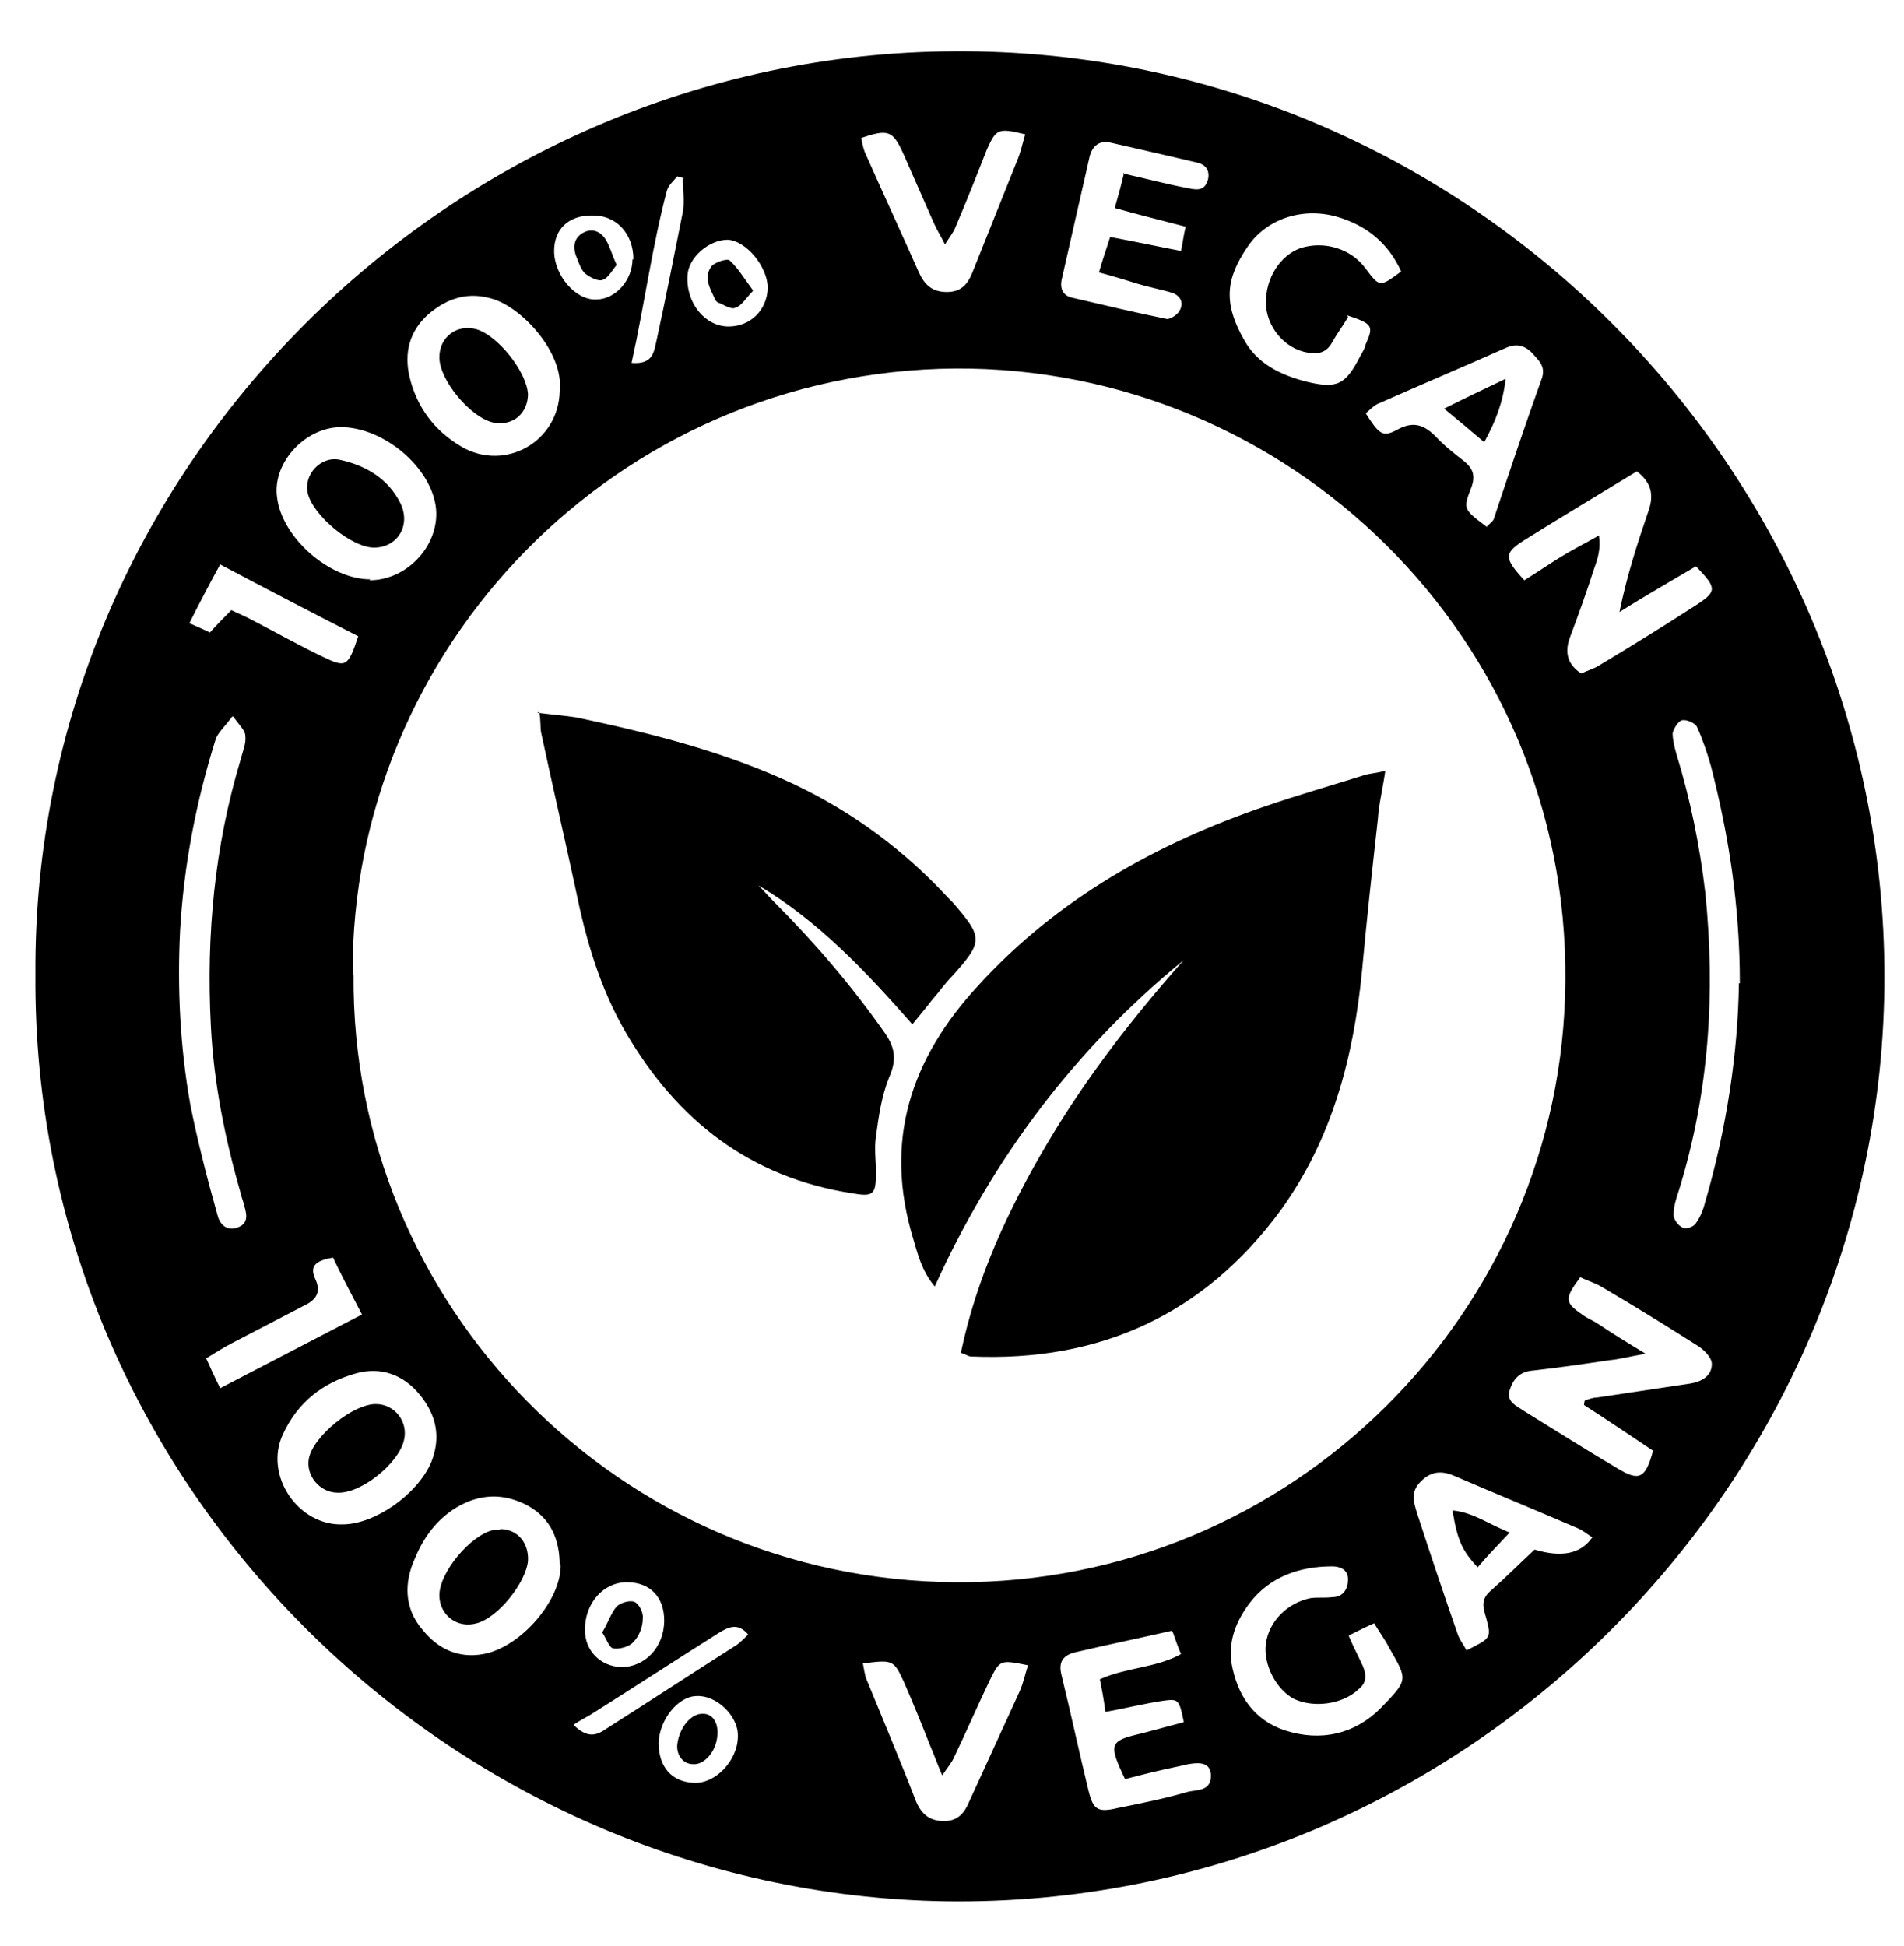
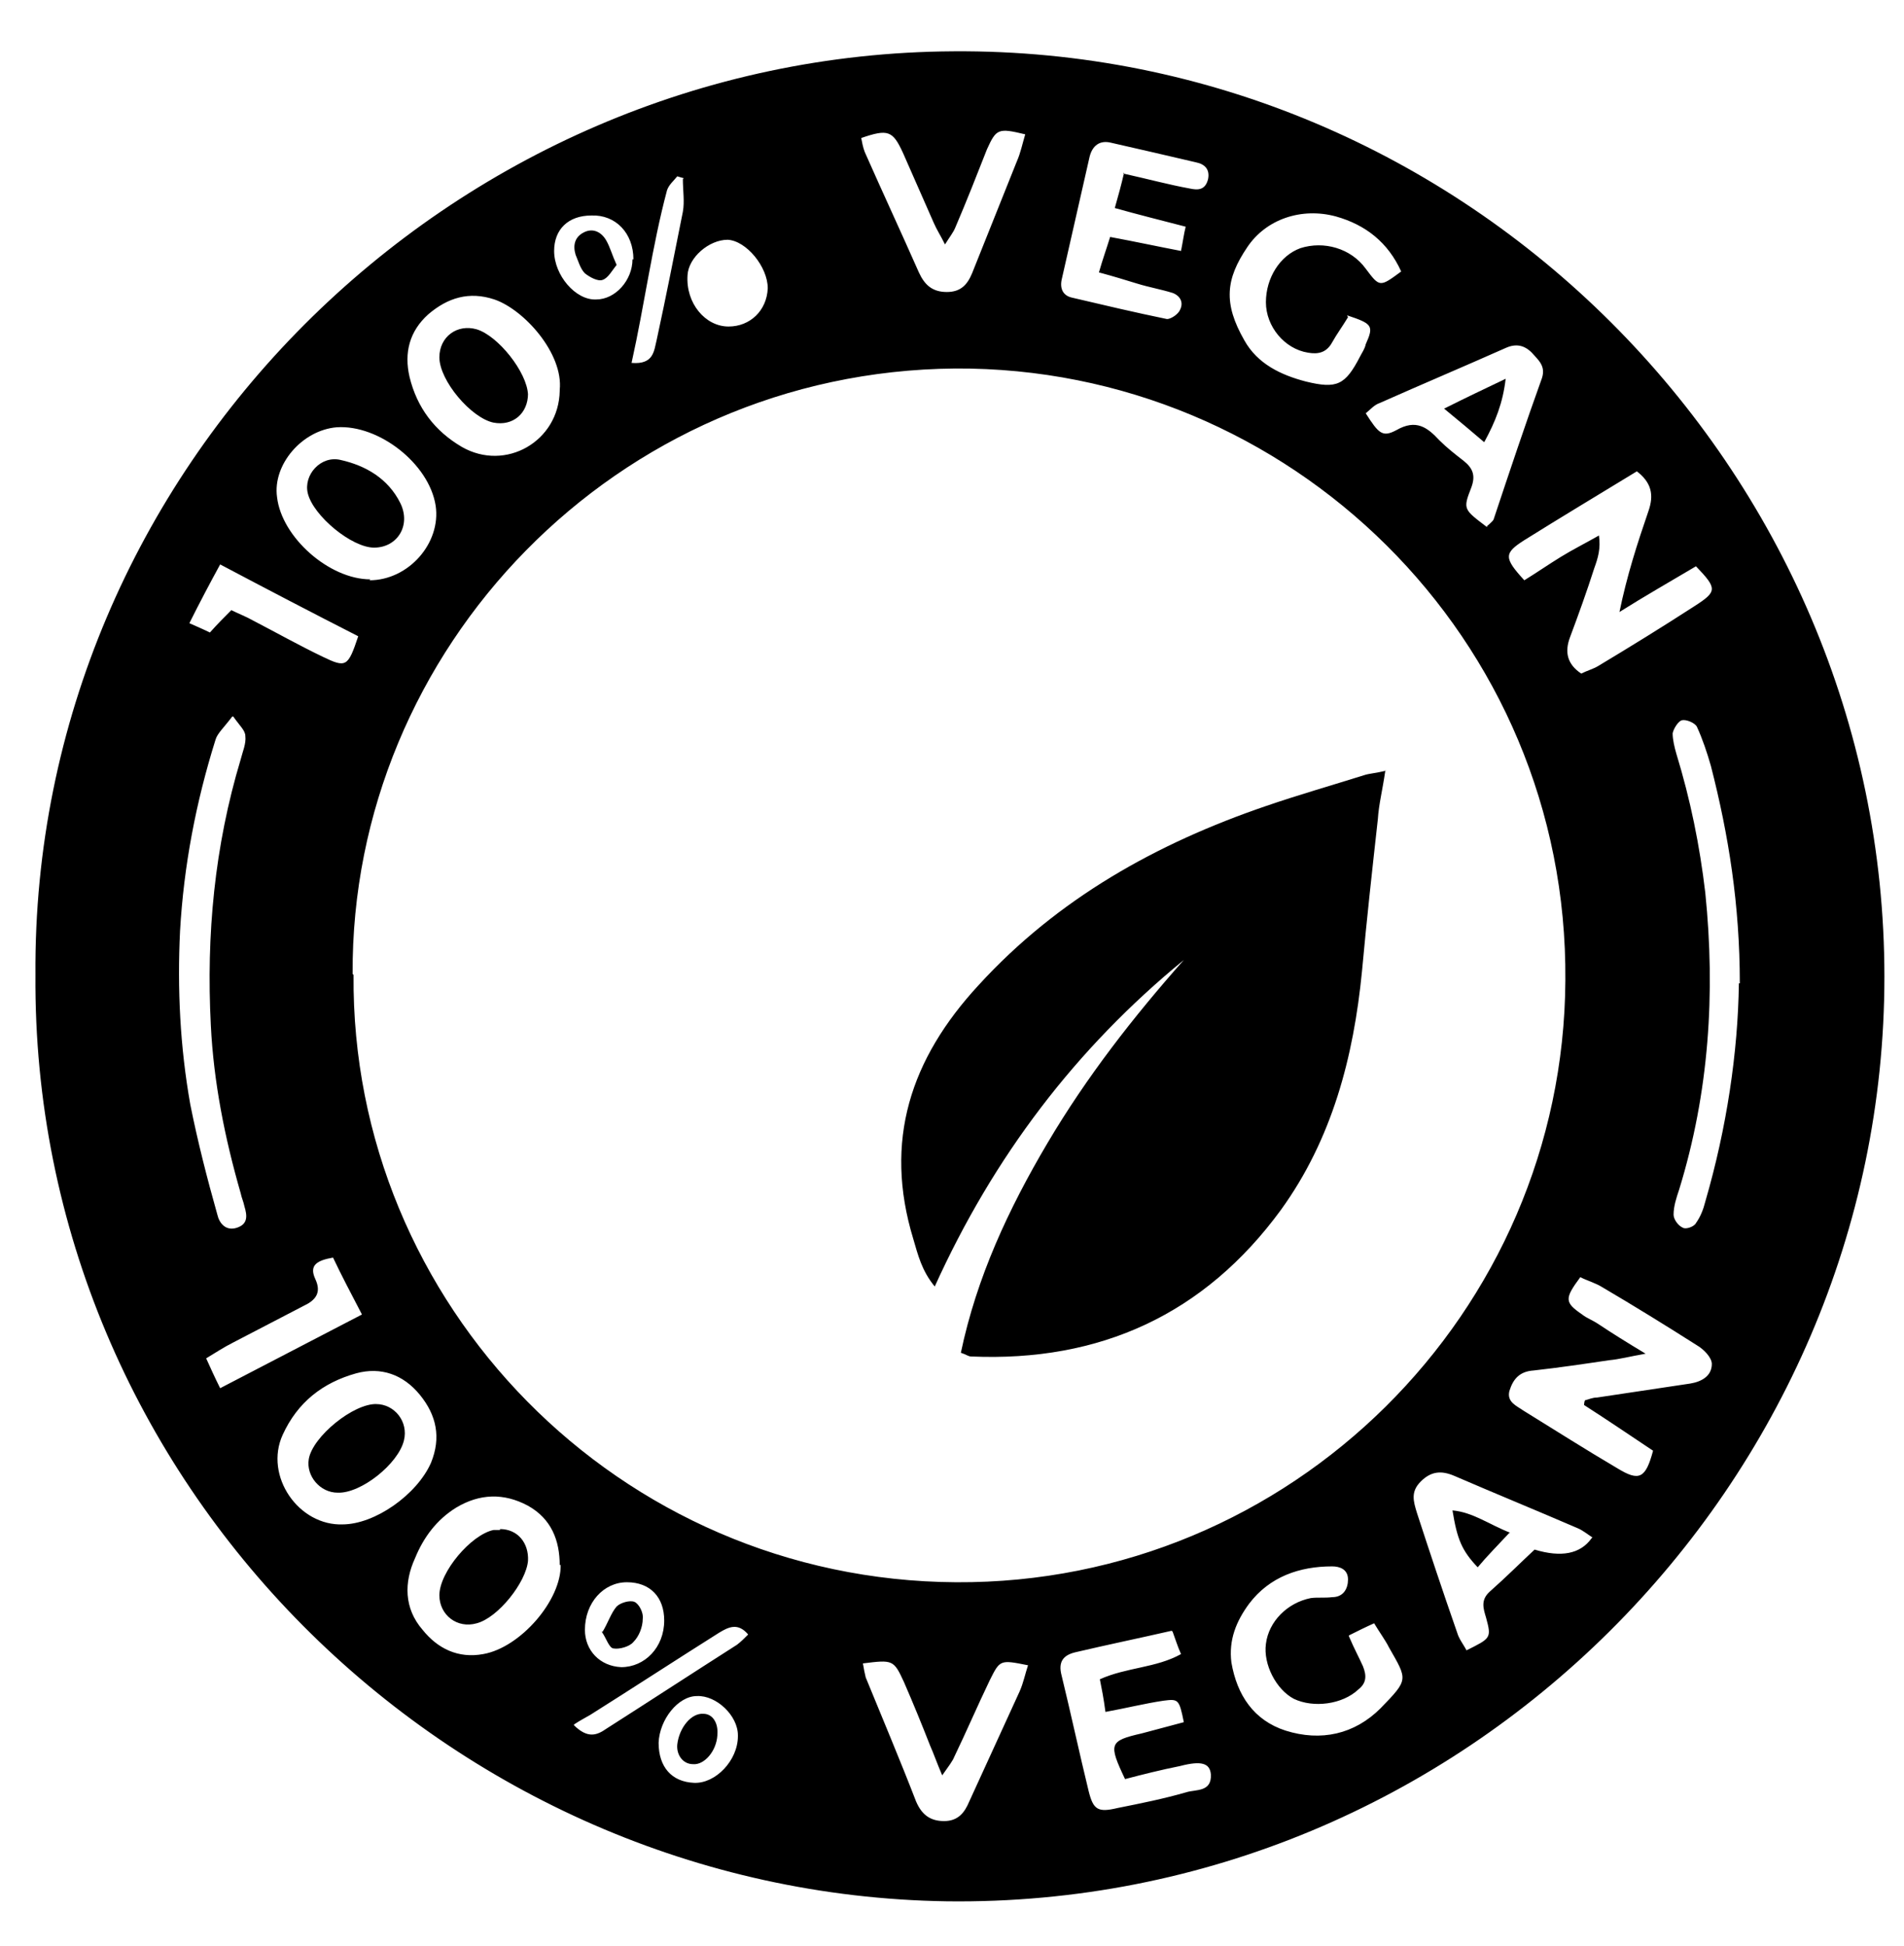
<svg xmlns="http://www.w3.org/2000/svg" viewBox="0 0 20.41 20.86" data-name="Layer 1" id="Layer_1">
  <defs>
    <style>
      .cls-1 {
        fill: #000;
        stroke-width: 0px;
      }
    </style>
  </defs>
  <g data-name="61NugK.tif" id="_61NugK.tif">
    <g>
      <path d="M.38,10.45C.34,5.03,4.83.58,10.22.55c5.49-.04,9.98,4.48,9.98,9.92,0,5.43-4.51,9.98-10.05,9.91C4.81,20.3.34,15.89.38,10.45ZM3.79,10.45c-.03,3.53,2.84,6.49,6.46,6.51,3.59.02,6.51-2.89,6.53-6.45.03-3.67-2.96-6.58-6.54-6.56-3.64.03-6.48,3.01-6.46,6.49ZM16.98,15.07s0-.04.01-.06c.04-.01.08-.03.13-.03.33-.05.67-.1,1-.15.12-.02.23-.08.23-.21,0-.07-.09-.16-.16-.2-.33-.21-.67-.42-1.01-.62-.08-.05-.16-.07-.24-.11-.17.23-.17.27.02.4.05.04.11.06.17.1.15.1.31.2.51.32-.17.03-.28.06-.39.07-.27.04-.54.08-.81.11-.15.01-.22.09-.26.22-.03.12.08.16.15.21.34.21.67.42,1.01.62.23.14.3.11.38-.19-.24-.16-.49-.33-.74-.49ZM17.55,5.05c-.41.25-.81.49-1.21.74-.22.14-.22.19,0,.43.13-.08.26-.17.39-.25.13-.08.27-.15.41-.23.02.14-.01.24-.05.35-.08.25-.17.5-.26.74-.06.16-.03.29.12.39.06-.03.13-.05.18-.08.35-.21.69-.42,1.03-.64.25-.16.25-.19.02-.43-.27.16-.55.32-.82.49.08-.39.19-.73.31-1.08.06-.17.04-.31-.14-.44ZM2.49,7.68c-.09.12-.16.18-.18.25-.21.67-.34,1.35-.38,2.05-.03.62,0,1.24.11,1.86.08.4.18.79.29,1.18.02.09.09.18.21.14.12-.04.11-.13.08-.23-.01-.05-.03-.09-.04-.14-.17-.59-.29-1.19-.32-1.8-.05-.97.04-1.92.32-2.85.02-.08.06-.17.05-.25,0-.06-.06-.11-.13-.21ZM18.65,10.54c0-.84-.12-1.59-.31-2.33-.04-.14-.09-.29-.15-.42-.02-.04-.11-.08-.16-.07-.04.01-.09.09-.1.14,0,.07.02.15.04.22.15.49.25.98.31,1.49.11,1.08.04,2.14-.28,3.18-.03.09-.06.18-.06.27,0,.05.05.12.1.14.03.02.12-.01.14-.05.05-.07.08-.15.1-.23.23-.79.35-1.6.36-2.34ZM3.96,6.22c.42,0,.77-.4.71-.8-.07-.45-.61-.87-1.06-.84-.37.03-.69.4-.64.75.05.43.56.88,1,.88ZM6,4.18c.04-.39-.38-.86-.7-.97-.27-.09-.5-.02-.71.16-.2.18-.26.41-.2.67.08.33.27.58.56.75.47.27,1.04-.06,1.05-.6ZM6,16.78c0-.27-.09-.5-.34-.64-.26-.14-.52-.13-.77.02-.21.13-.35.32-.44.54-.12.26-.12.54.08.77.16.2.38.31.65.26.4-.07.84-.58.83-.96ZM12.04,1.86c.27.06.49.12.71.16.09.02.17.02.2-.1.02-.1-.03-.16-.13-.18-.3-.07-.6-.14-.91-.21-.12-.03-.2.03-.23.15-.1.44-.2.88-.3,1.32-.02.1.02.17.11.19.34.08.68.16,1.02.23.04,0,.12-.05.14-.1.04-.08,0-.15-.08-.18-.13-.04-.25-.06-.38-.1-.13-.04-.26-.08-.41-.12.04-.14.08-.25.12-.38.27.05.5.1.76.15.02-.1.03-.18.05-.26-.27-.07-.51-.13-.76-.2.04-.14.07-.25.1-.38ZM3.67,16.34c.35,0,.8-.32.95-.66.11-.27.06-.51-.12-.73-.18-.22-.42-.3-.68-.23-.36.1-.63.31-.79.66-.2.44.17.98.65.96ZM12.56,17.48c-.35.08-.69.15-1.03.23-.13.03-.19.1-.15.25.1.41.19.83.29,1.24.05.2.1.23.31.18.25-.05.5-.1.74-.17.1-.03.27,0,.26-.19-.01-.12-.1-.15-.33-.09-.2.04-.4.09-.59.14-.18-.38-.17-.41.18-.49.15-.04.3-.08.45-.12-.05-.25-.06-.25-.22-.23-.2.03-.4.08-.62.12-.02-.15-.04-.25-.06-.35.29-.13.6-.12.87-.27-.04-.09-.06-.16-.09-.24ZM14.46,17.54c.06.14.11.23.15.32.04.1.04.18-.05.25-.17.16-.48.2-.69.1-.19-.1-.33-.37-.3-.59.03-.24.23-.44.48-.49.07-.01.15,0,.23-.01.12,0,.17-.09.17-.19,0-.11-.09-.14-.17-.14-.35,0-.67.11-.89.4-.14.19-.22.39-.19.63.06.35.24.62.58.73.38.12.74.04,1.02-.24.3-.31.29-.3.09-.65-.04-.08-.1-.16-.16-.26-.09.04-.17.08-.27.13ZM14.45,3.4c-.06.1-.12.18-.17.27-.06.11-.15.13-.26.11-.25-.04-.45-.28-.45-.54,0-.26.15-.5.37-.58.25-.08.54,0,.7.22.15.2.15.2.38.03-.14-.31-.38-.5-.7-.59-.37-.1-.75.03-.95.33-.23.34-.26.6-.03,1,.14.25.39.37.66.44.33.08.42.04.58-.27.02-.04.05-.08.06-.13.09-.2.07-.22-.2-.31ZM17.07,16.48c-.06-.04-.11-.08-.16-.1-.44-.19-.88-.37-1.32-.56-.14-.06-.25-.05-.36.06-.11.11-.08.21-.04.34.14.43.28.85.43,1.28.02.07.07.13.1.19.26-.13.27-.13.21-.35-.03-.1-.06-.19.04-.28.17-.15.33-.31.48-.45q.43.13.61-.12ZM15.94,5.64s.06-.05.07-.07c.17-.51.34-1.02.52-1.52.04-.13-.04-.19-.11-.27-.08-.08-.17-.1-.28-.05-.45.2-.9.39-1.35.59-.06.02-.1.07-.15.11.14.22.18.26.33.18.21-.12.33-.03.46.11.08.08.17.15.26.22.1.08.13.16.08.29-.09.23-.08.23.17.42ZM9.23,1.47c.01.05.02.11.04.16.19.43.39.86.58,1.29.06.13.14.21.3.21.15,0,.22-.08.27-.2.16-.4.32-.8.48-1.2.04-.09.06-.19.09-.29-.29-.07-.31-.06-.41.16-.11.28-.22.56-.34.84-.02.05-.06.1-.11.18-.05-.1-.09-.16-.12-.23-.11-.25-.22-.5-.33-.75-.11-.24-.16-.26-.45-.16ZM9.25,17.83c.01.06.02.11.03.15.18.44.37.89.54,1.33.06.14.15.21.3.21.15,0,.22-.09.27-.21.18-.39.36-.79.54-1.18.04-.09.06-.19.09-.28-.3-.06-.3-.06-.41.16-.13.27-.25.55-.38.82-.02.05-.06.1-.13.2-.06-.14-.09-.23-.13-.32-.09-.23-.18-.45-.28-.68-.11-.24-.12-.24-.44-.2ZM3.84,6.82c-.49-.25-.97-.5-1.48-.77-.12.22-.22.41-.33.63.09.04.16.07.22.1.08-.09.15-.16.23-.24.08.04.16.07.23.11.25.13.5.27.75.39.25.12.27.11.38-.22ZM2.36,14.88c.52-.27,1-.52,1.52-.79-.12-.23-.22-.42-.31-.61-.17.03-.26.08-.19.23.07.15,0,.23-.13.29-.25.13-.5.26-.75.39-.1.05-.19.11-.29.17.05.11.09.2.15.32ZM6.15,18.49c.15.15.25.11.35.04.47-.3.93-.6,1.4-.9.04-.03.08-.07.12-.11-.11-.13-.21-.08-.31-.02-.46.29-.92.59-1.38.88-.05.03-.11.06-.17.1ZM7.33,1.91s-.04-.01-.07-.02c-.04.05-.09.09-.11.15-.16.6-.24,1.22-.38,1.85.24.02.24-.13.27-.25.1-.46.19-.92.28-1.37.02-.11,0-.23,0-.35ZM7.12,17.37c0-.25-.15-.41-.4-.41-.25,0-.45.22-.45.51,0,.22.16.39.39.4.25,0,.46-.21.46-.5ZM8.23,3.09c0-.23-.23-.51-.43-.52-.2,0-.42.19-.43.38-.02.3.19.55.44.55.23,0,.41-.17.42-.41ZM6.79,2.78c0-.28-.19-.48-.45-.47-.25,0-.4.15-.4.38,0,.26.23.53.45.52.21,0,.39-.21.39-.43ZM7.91,18.6c0-.21-.23-.43-.44-.42-.2,0-.4.25-.41.5,0,.26.14.42.38.43.23.01.47-.24.47-.5Z" class="cls-1" />
      <path d="M14.85,8.26c-.03.21-.07.36-.08.52-.06.54-.12,1.08-.17,1.63-.09.92-.32,1.8-.87,2.56-.82,1.12-1.94,1.63-3.32,1.57-.03,0-.05-.02-.11-.04.17-.81.51-1.54.93-2.25.42-.71.92-1.35,1.46-1.96-1.16.95-2.04,2.11-2.67,3.5-.14-.17-.18-.34-.23-.51-.32-1.05-.03-1.93.7-2.72.85-.93,1.91-1.52,3.08-1.92.35-.12.7-.22,1.05-.33.06-.02.12-.02.24-.05Z" class="cls-1" />
-       <path d="M5.76,7.64c.16.02.29.03.42.05.8.17,1.6.37,2.34.72.63.3,1.18.71,1.65,1.22.01.01.03.03.04.04.33.38.33.42,0,.79-.08.08-.14.17-.22.26-.06.08-.13.16-.21.26-.5-.57-1.01-1.11-1.65-1.49.06.06.12.13.18.19.43.43.83.9,1.18,1.4.11.16.12.29.04.47-.08.2-.11.41-.14.63-.02.13,0,.26,0,.39,0,.24-.03.26-.26.22-1.09-.17-1.87-.78-2.42-1.72-.28-.48-.43-1-.54-1.54-.12-.56-.25-1.12-.37-1.68-.01-.05,0-.11-.02-.22Z" class="cls-1" />
      <path d="M4.01,5.87c-.24,0-.65-.34-.71-.58-.05-.2.14-.41.35-.36.27.06.51.2.64.46.12.24-.03.48-.28.48Z" class="cls-1" />
      <path d="M5.66,4.22c0,.21-.16.35-.37.31-.24-.05-.58-.45-.58-.7,0-.22.19-.36.4-.3.23.07.54.46.55.7Z" class="cls-1" />
      <path d="M5.36,16.39c.19,0,.31.15.3.34-.02.23-.32.61-.55.67-.21.06-.4-.09-.4-.3,0-.25.34-.65.58-.7.03,0,.06,0,.07,0Z" class="cls-1" />
      <path d="M4.03,15.05c.2,0,.35.19.3.39-.06.25-.46.57-.71.56-.19,0-.34-.18-.31-.36.04-.24.48-.6.73-.59Z" class="cls-1" />
      <path d="M16.18,16.43c-.13.14-.24.25-.34.37-.17-.18-.22-.3-.27-.61.22.02.39.15.62.24Z" class="cls-1" />
      <path d="M15.48,4.38c.24-.12.43-.21.66-.32-.03.26-.11.46-.23.68-.14-.12-.26-.22-.43-.36Z" class="cls-1" />
      <path d="M6.46,17.49c.06-.1.09-.2.15-.27.04-.04.14-.07.19-.05.05.02.1.12.09.18,0,.09-.04.19-.1.25-.04.05-.15.08-.21.07-.05,0-.08-.11-.13-.18Z" class="cls-1" />
-       <path d="M8.07,3.12c-.08.08-.12.16-.19.18-.05.02-.13-.04-.19-.06,0,0-.01-.01-.02-.02-.05-.12-.14-.24-.04-.37.04-.04.16-.08.19-.06.09.08.16.2.25.32Z" class="cls-1" />
      <path d="M6.61,2.84c-.05.06-.09.14-.15.16-.05.02-.14-.03-.19-.07-.05-.05-.07-.13-.1-.2-.03-.1-.01-.19.09-.24.1-.05.19,0,.24.09.04.07.06.15.11.26Z" class="cls-1" />
      <path d="M7.69,18.6c-.01.17-.14.32-.26.31-.11,0-.18-.1-.17-.21.02-.18.15-.34.28-.33.1,0,.16.1.15.22Z" class="cls-1" />
    </g>
  </g>
</svg>